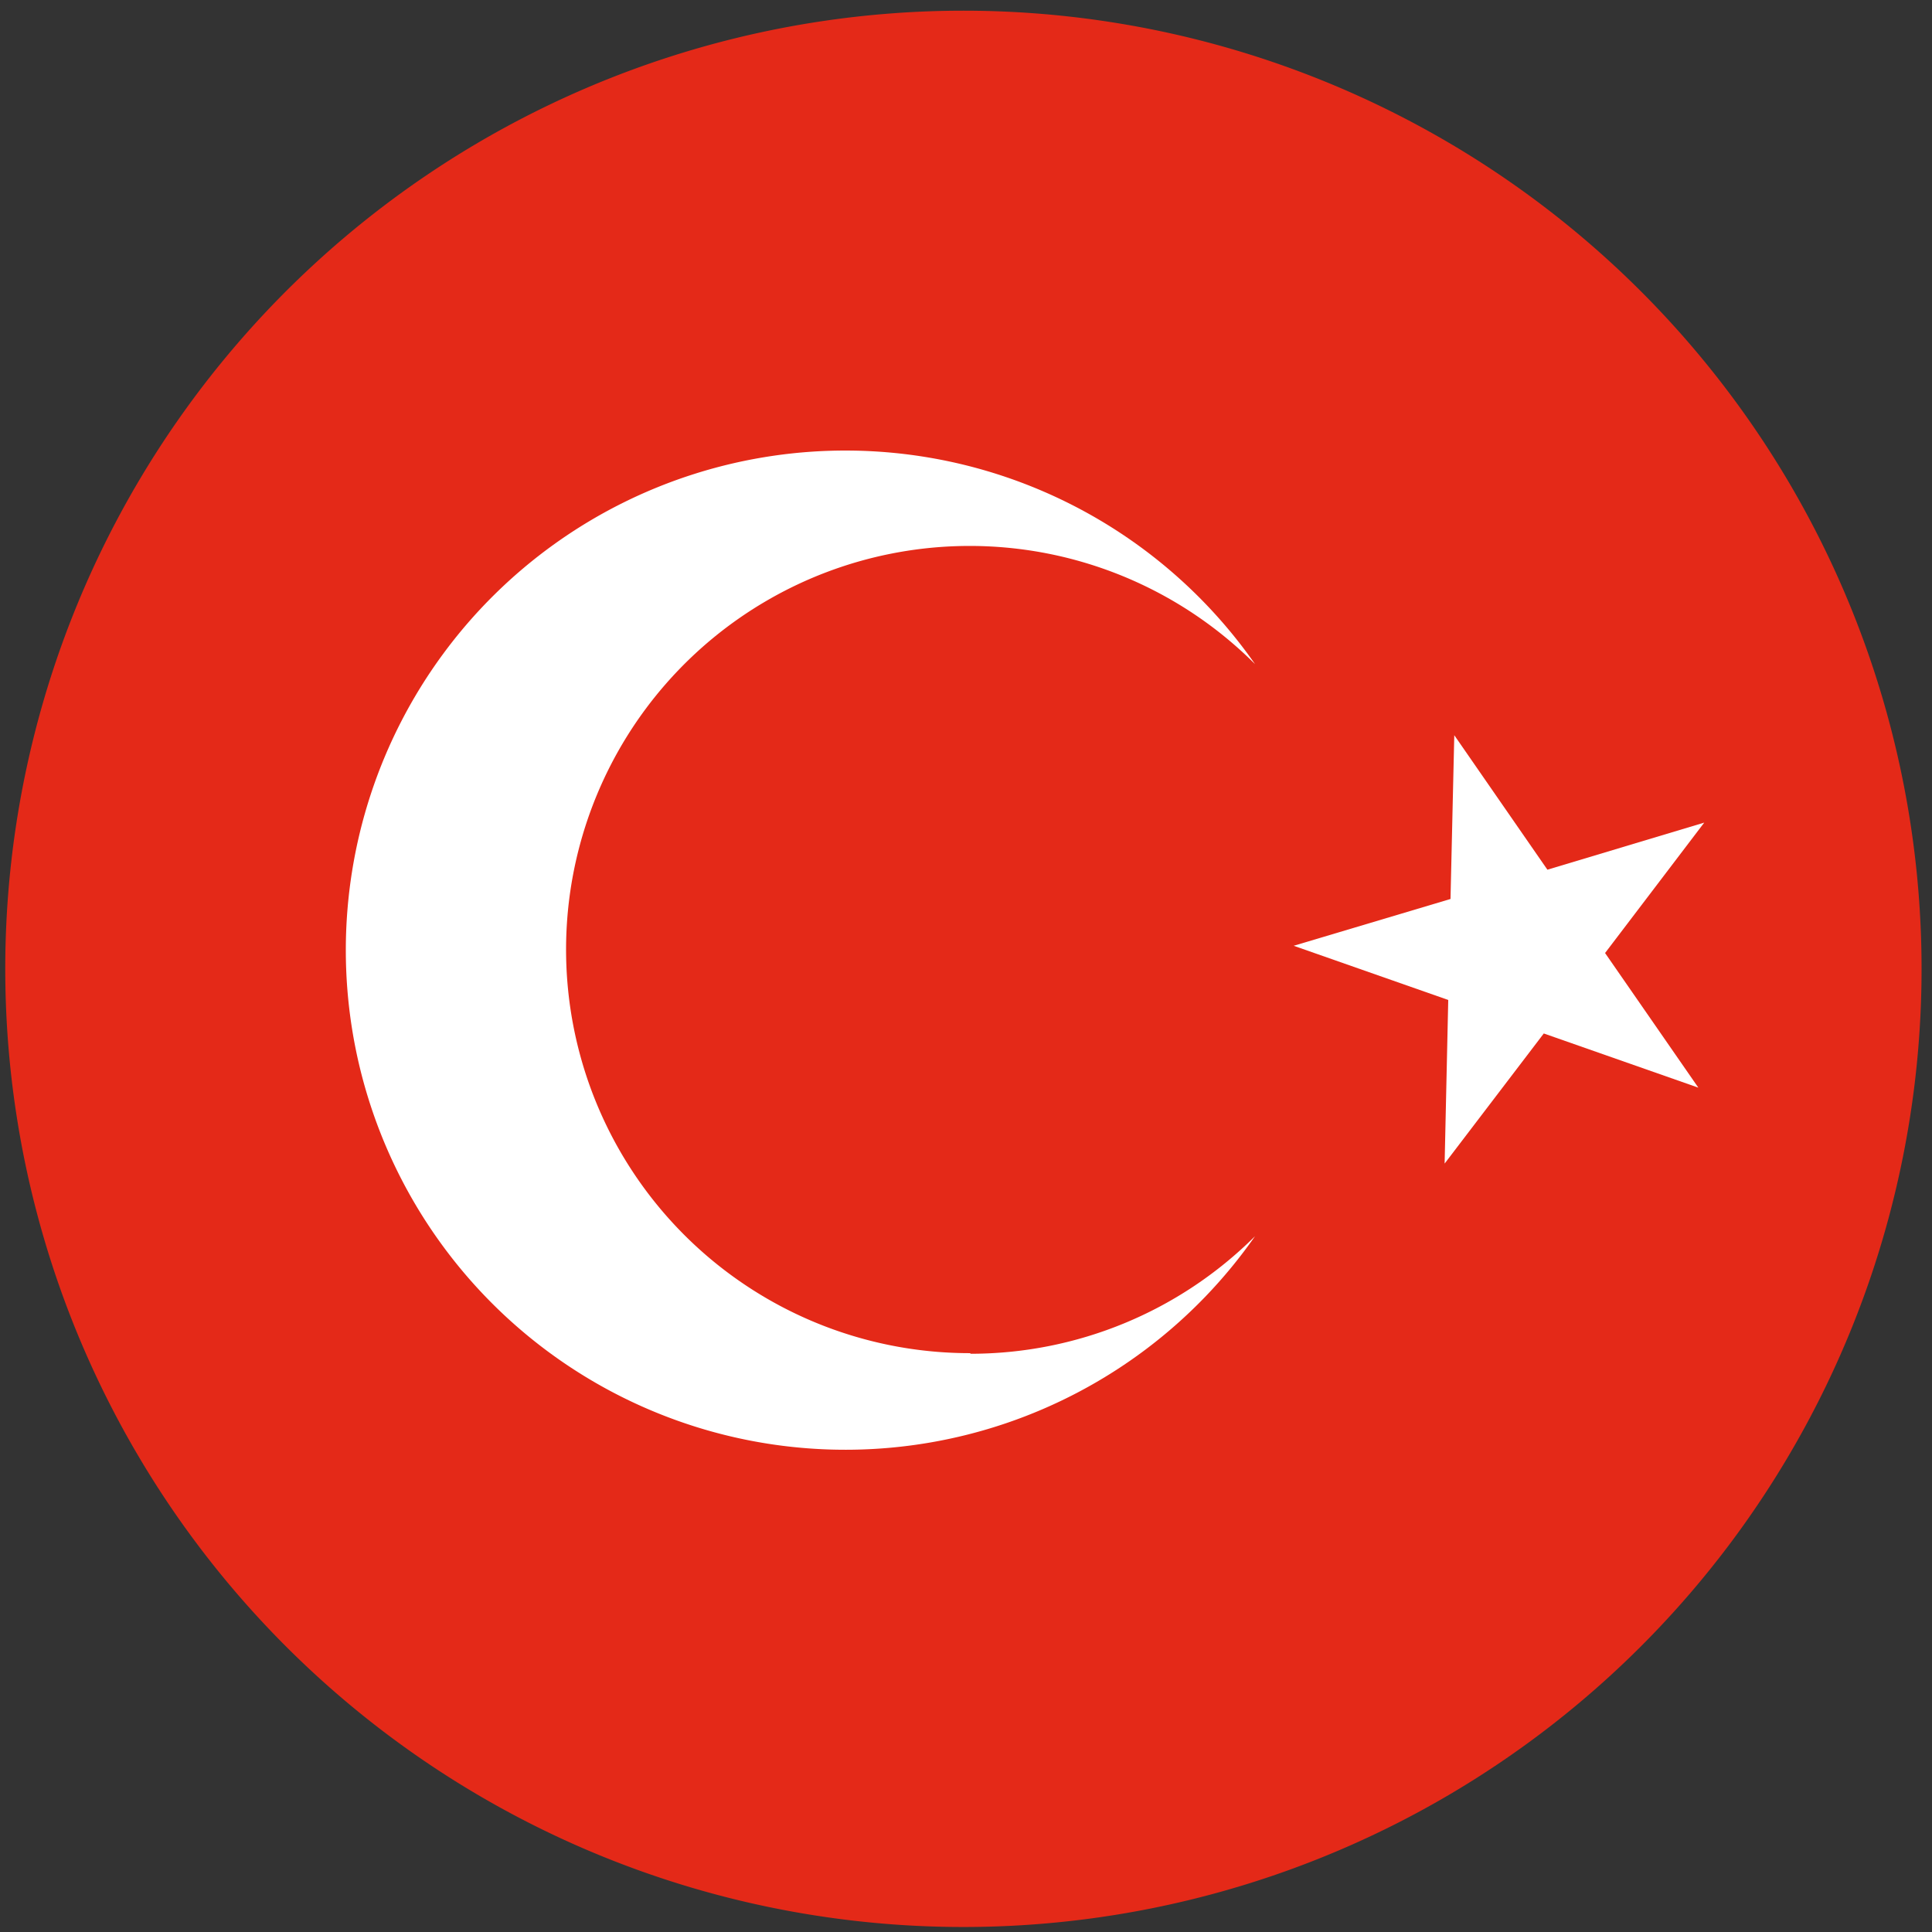
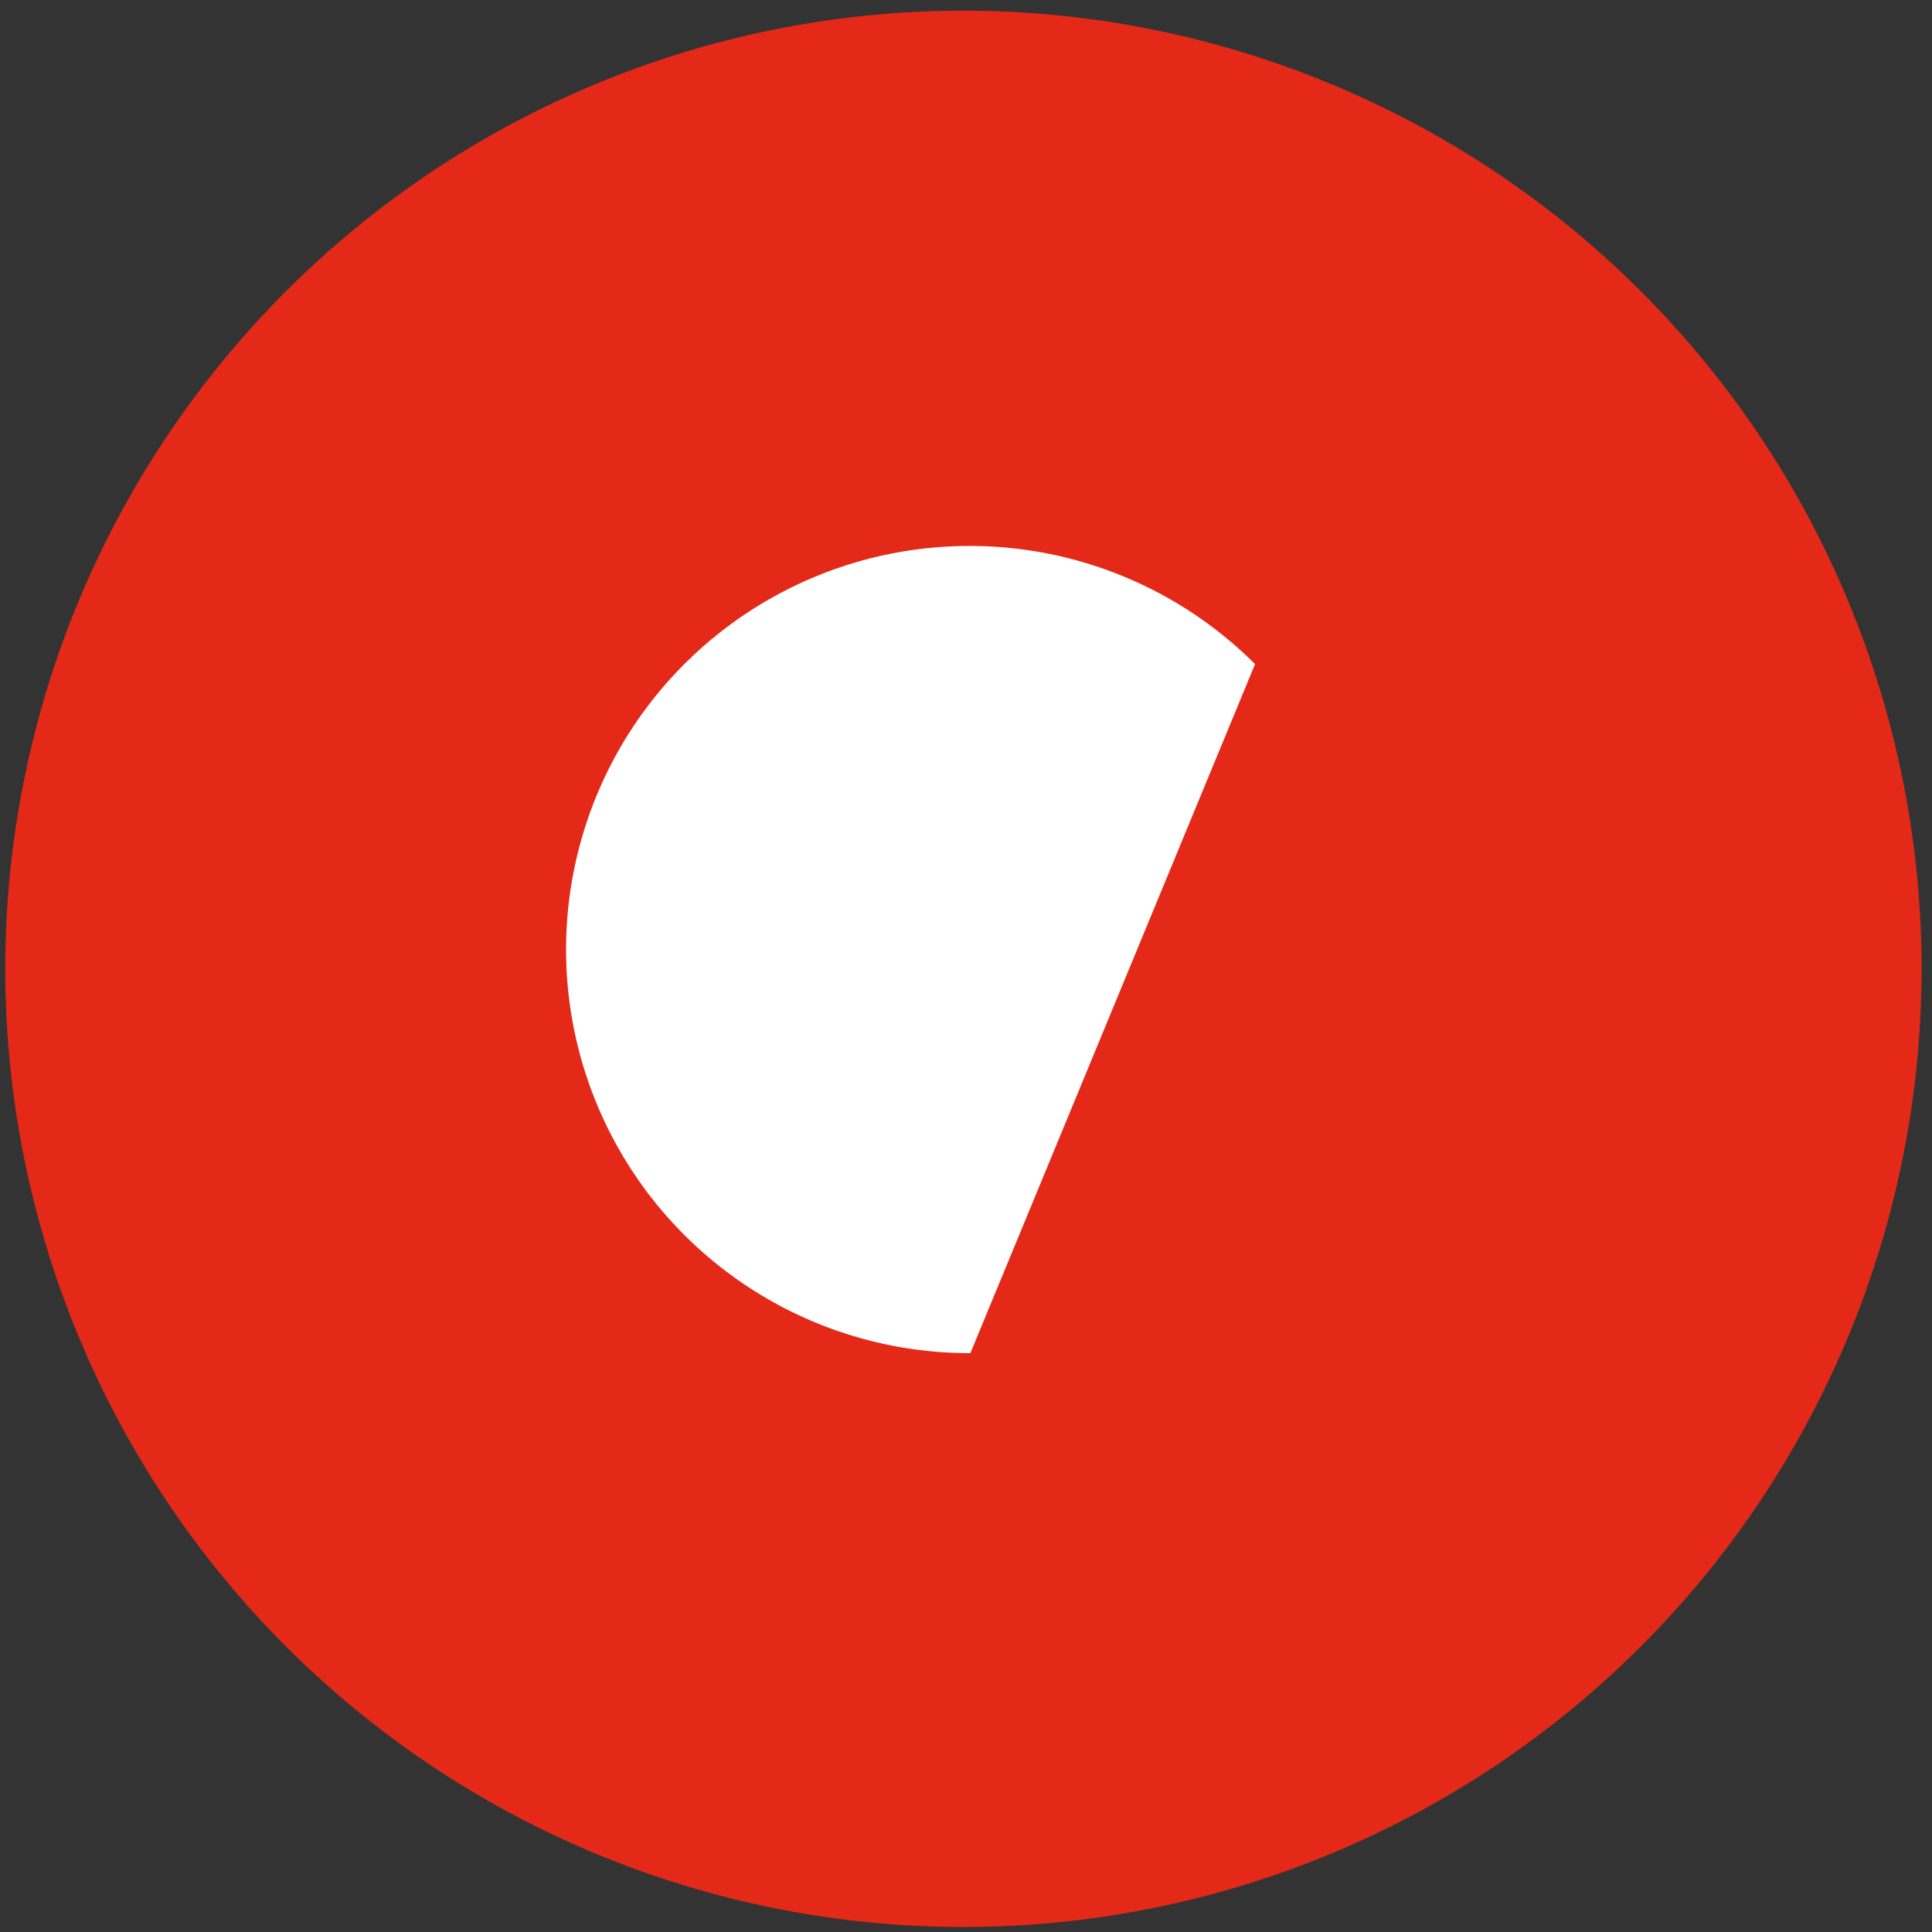
<svg xmlns="http://www.w3.org/2000/svg" id="Layer_1" data-name="Layer 1" viewBox="0 0 128 128">
  <rect x="0" y="0" width="128" height="128" fill="#333333" stroke="none" />
  <defs>
    <style>.cls-1{fill:#e42918;}.cls-2{fill:#fff;}</style>
  </defs>
  <title>Artboard 1tr</title>
  <path class="cls-1" d="M2.21,48.93a63.48,63.48,0,1,1,46.37,76.88A63.48,63.48,0,0,1,2.21,48.93" />
-   <path class="cls-2" d="M64.29,89.65A26.74,26.74,0,1,1,83.15,44a33.1,33.1,0,1,0,0,37.9,26.7,26.7,0,0,1-18.86,7.79" />
-   <polygon class="cls-2" points="96.35 48.71 102.52 57.62 112.91 54.5 106.34 63.14 112.52 72.06 102.28 68.47 95.71 77.09 95.95 66.25 85.71 62.66 96.1 59.56 96.35 48.71" />
+   <path class="cls-2" d="M64.29,89.65A26.74,26.74,0,1,1,83.15,44" />
</svg>